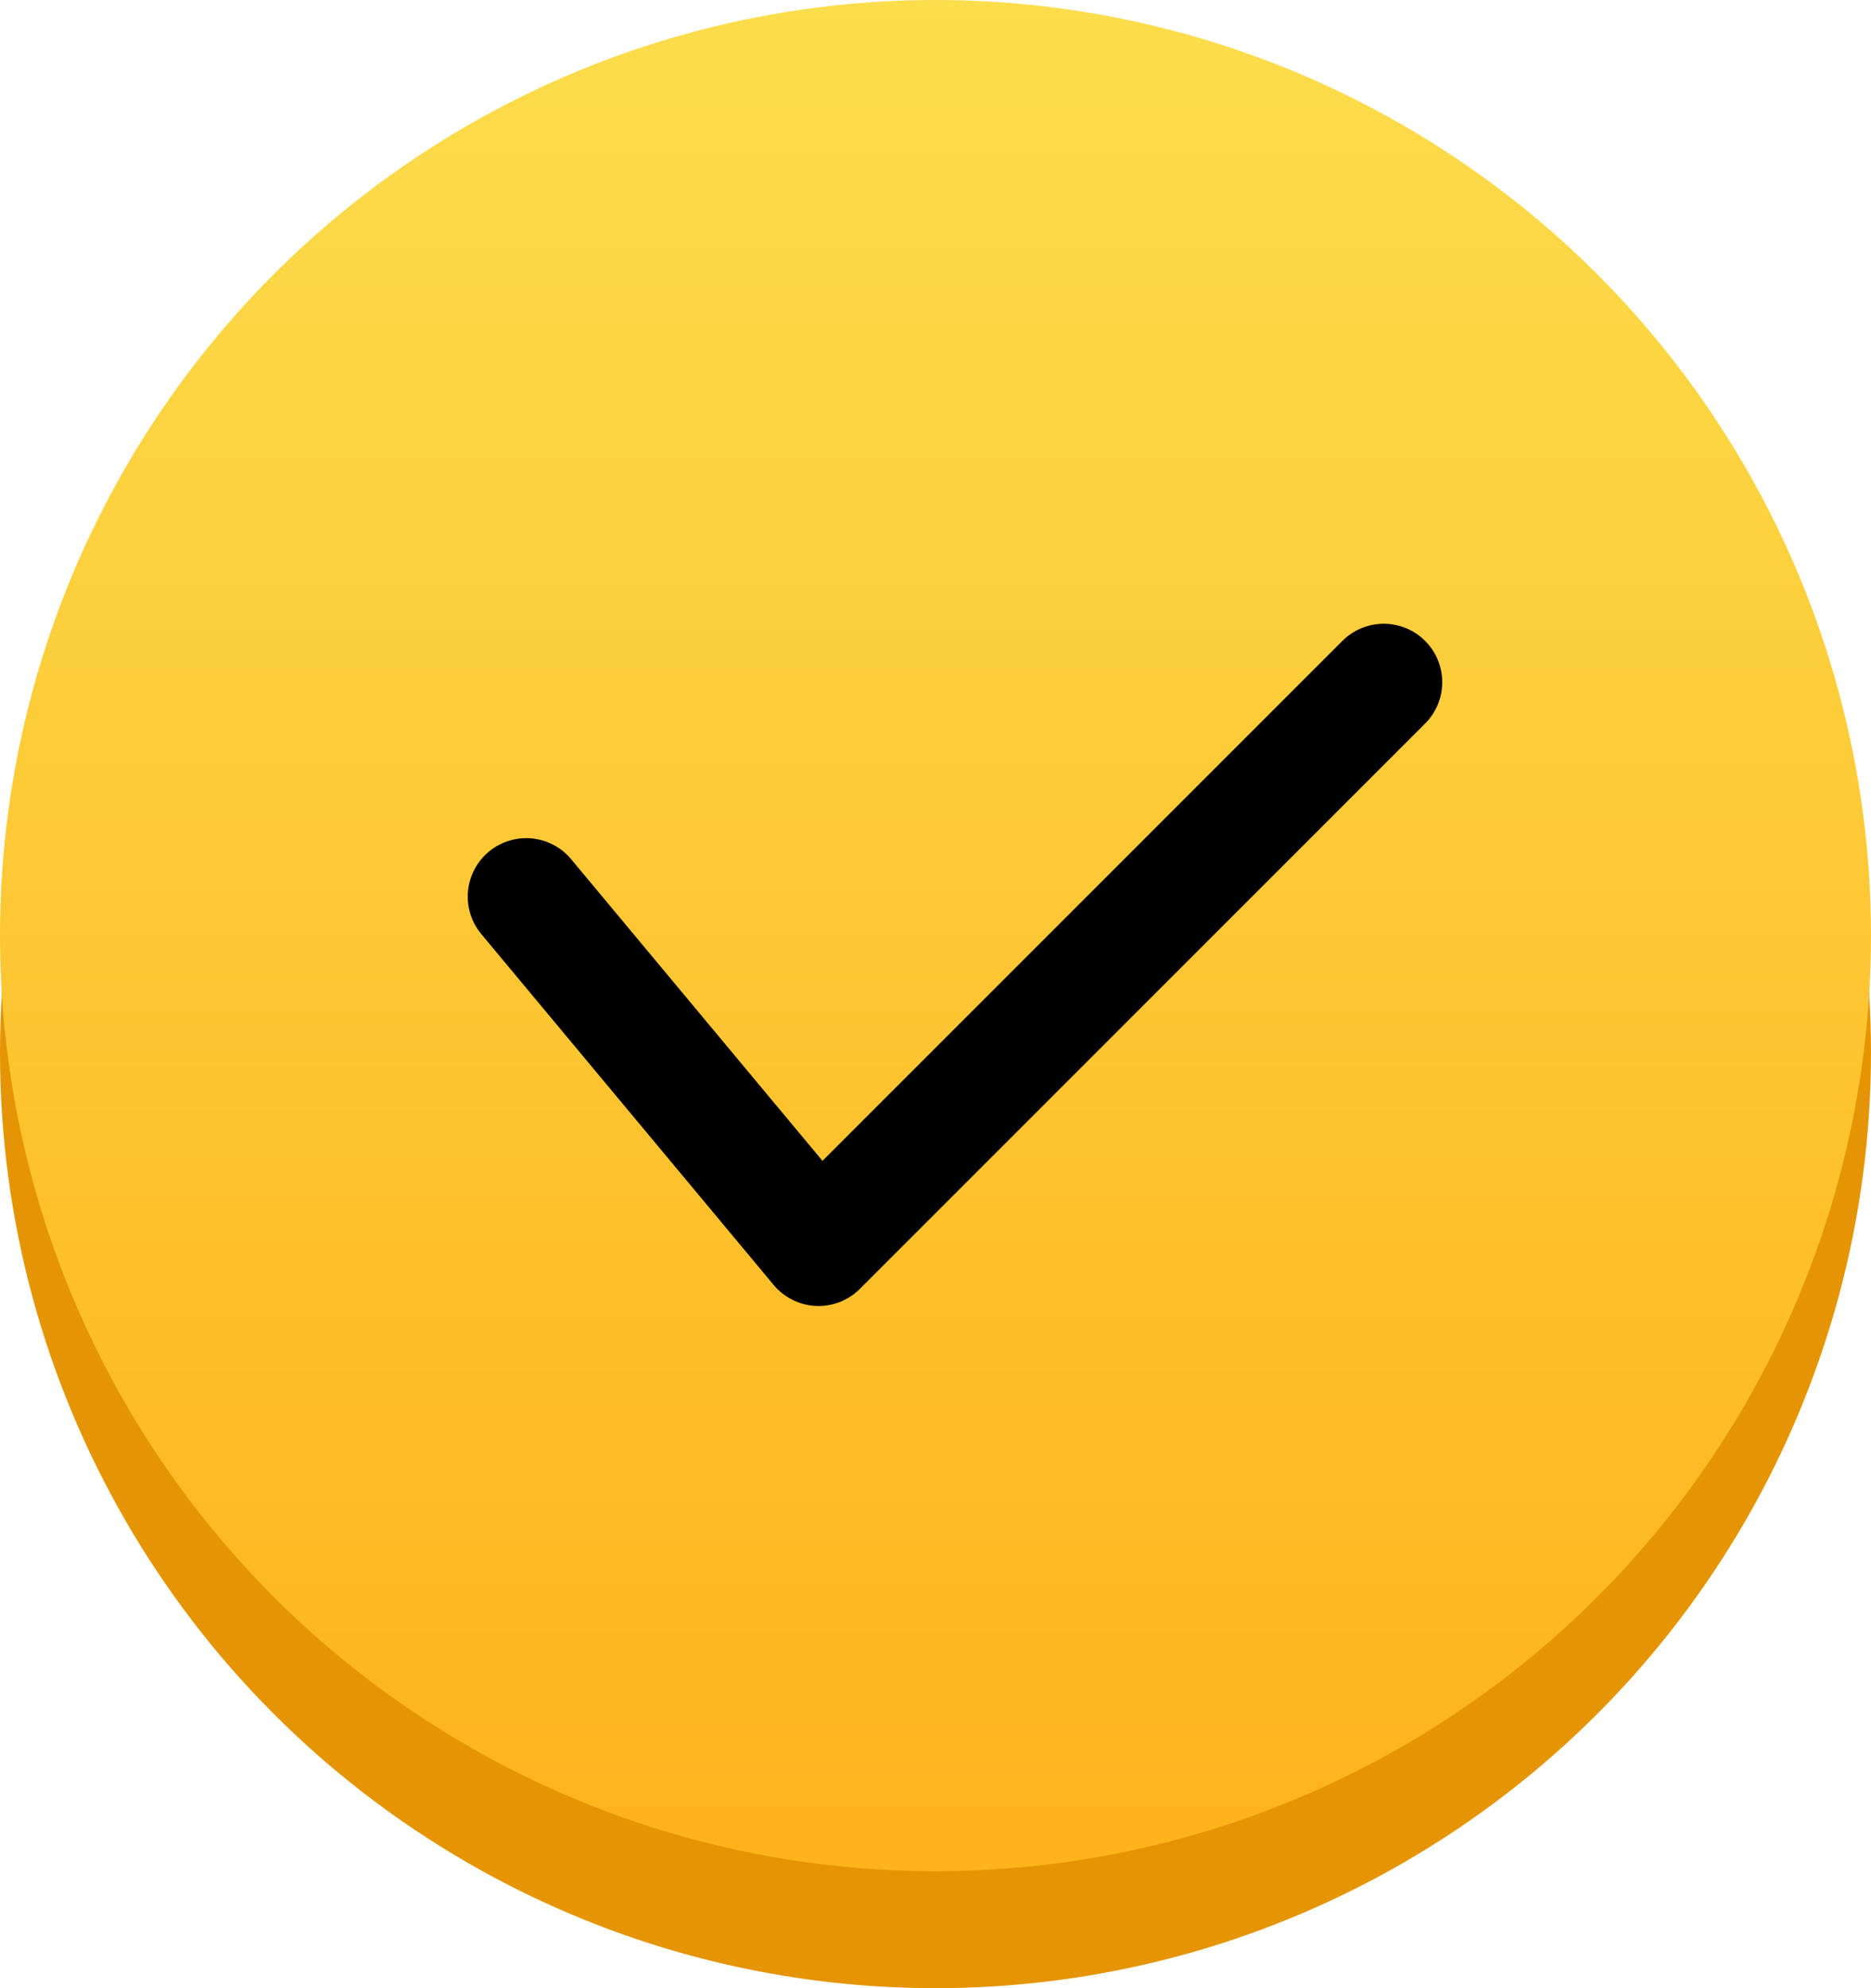
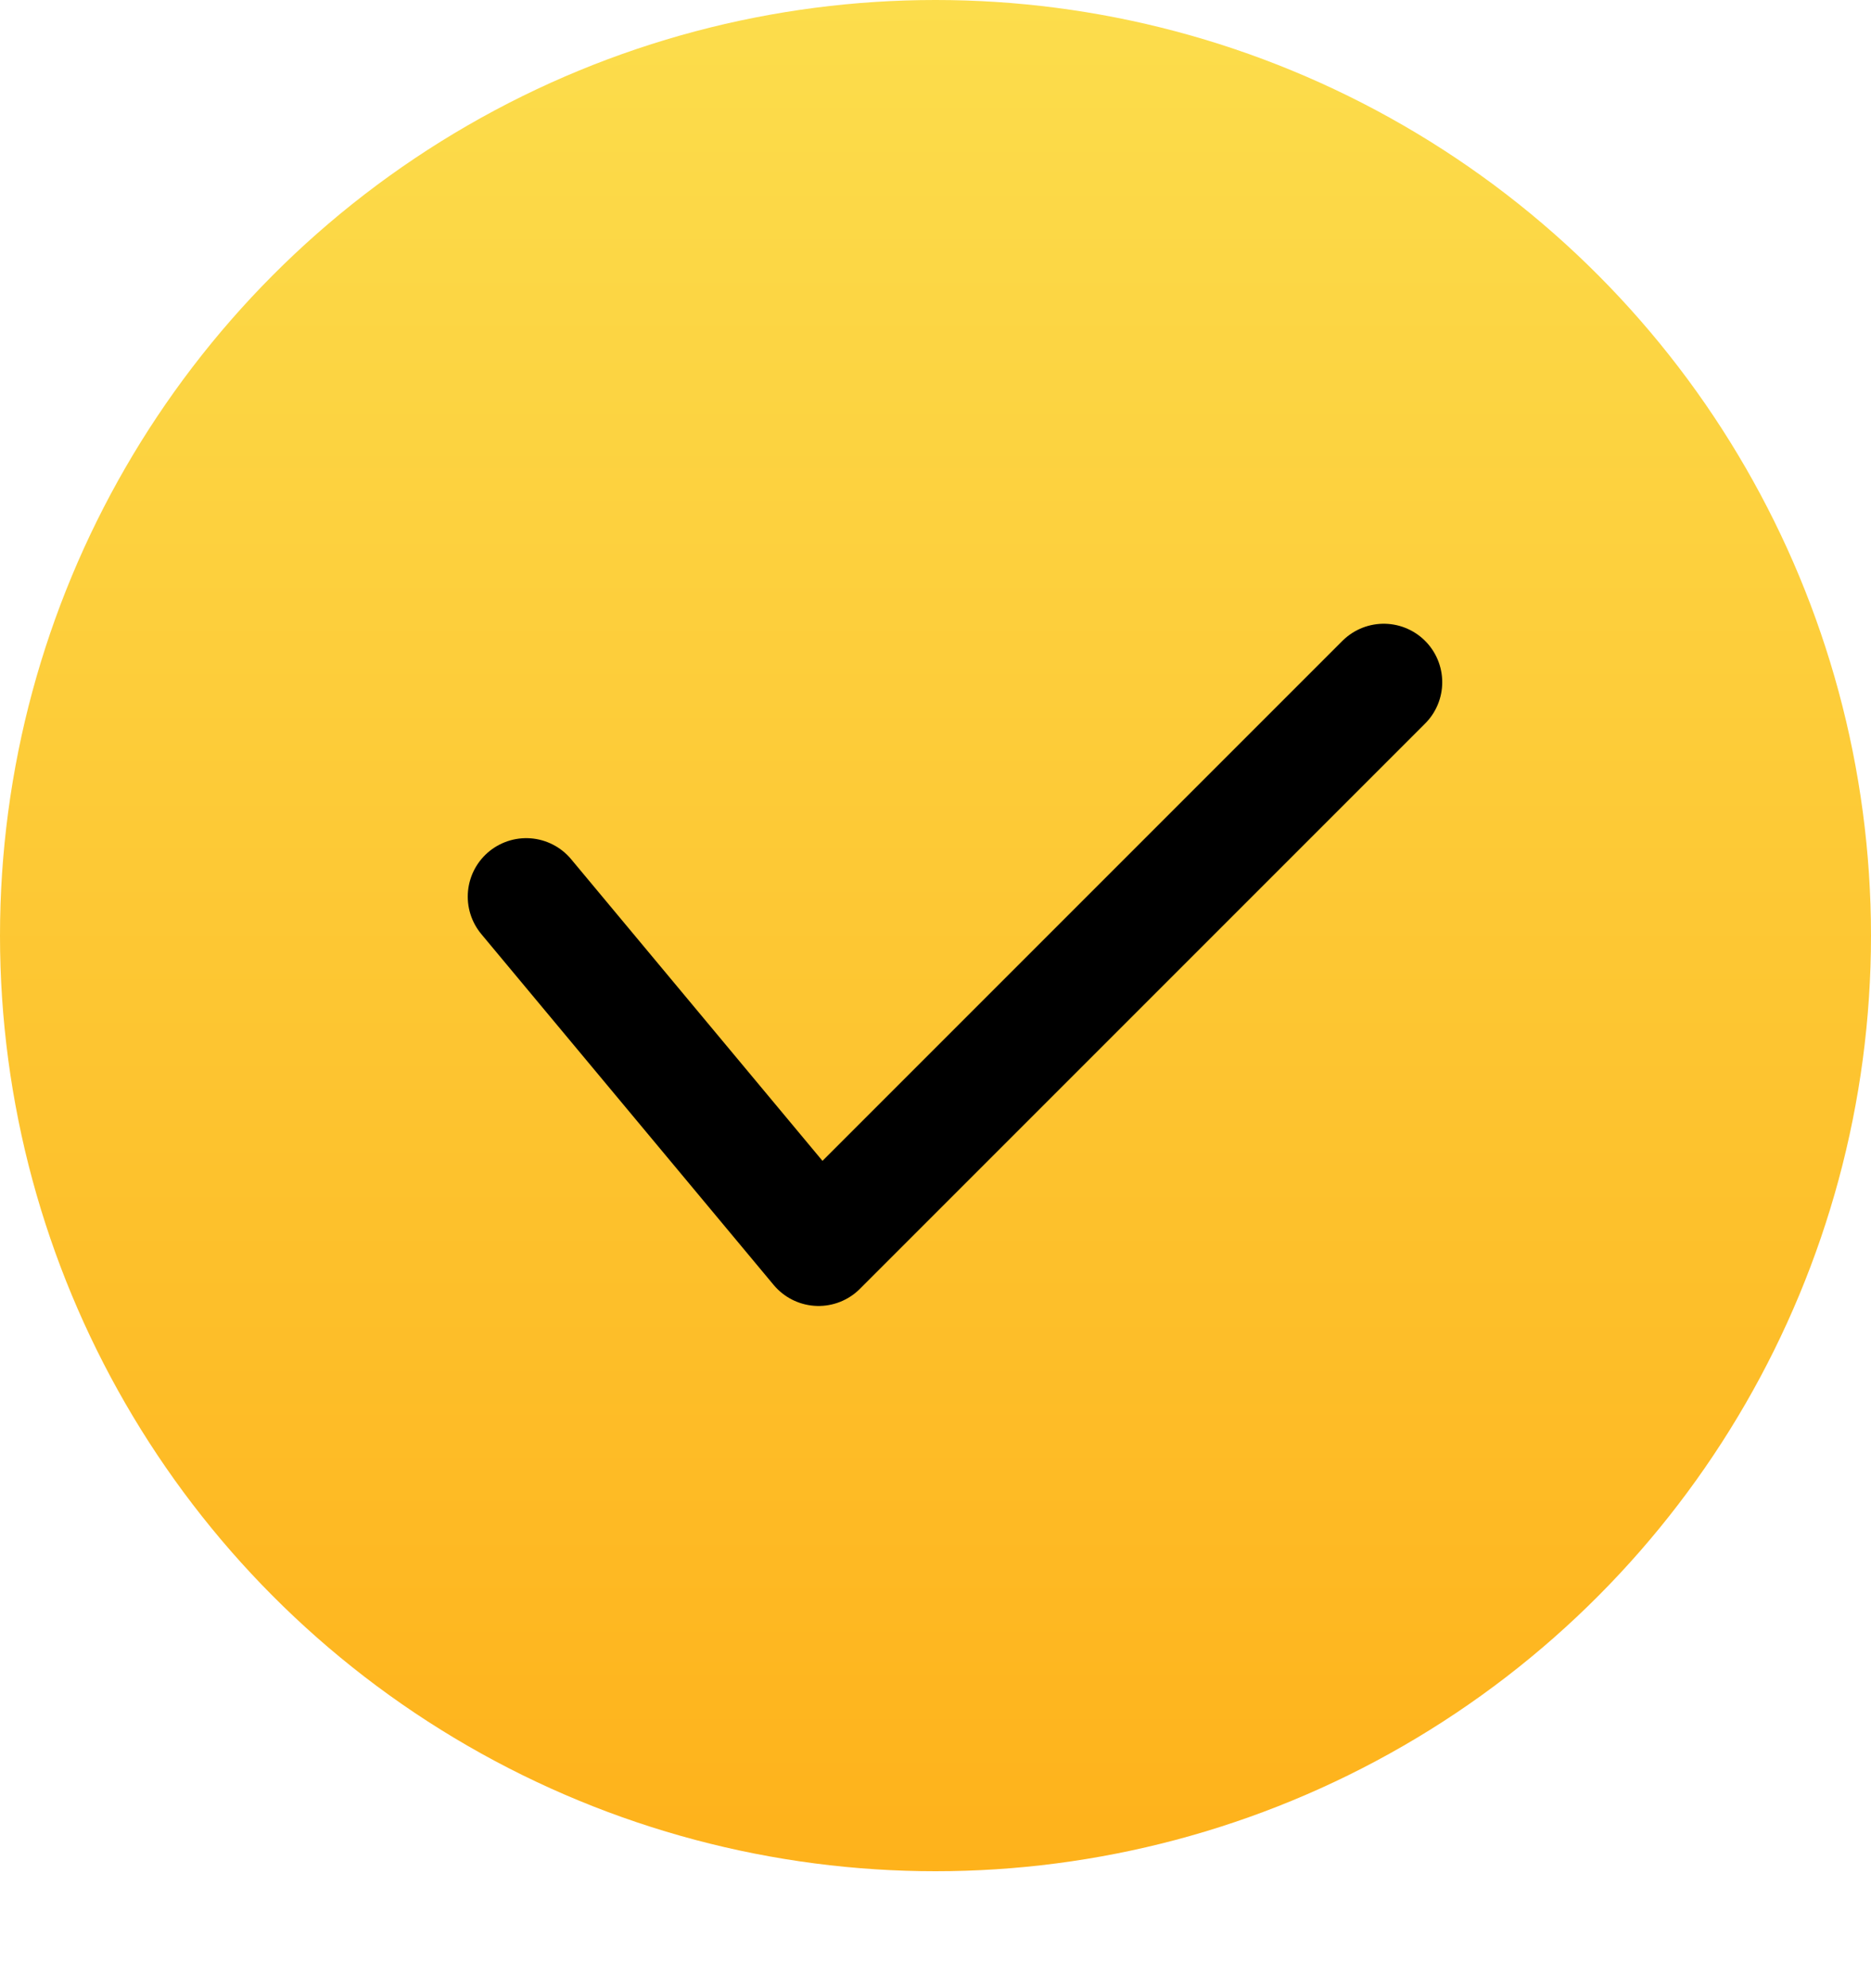
<svg xmlns="http://www.w3.org/2000/svg" width="48" height="51" viewBox="0 0 48 51" fill="none">
-   <circle cx="24" cy="27" r="24" fill="#E59503" />
  <circle cx="24" cy="24" r="24" fill="url(#paint0_linear)" />
  <g filter="url(#filter0_d)">
    <path d="M13.5 22L21 31L35.5 16.5" stroke="black" stroke-width="3" stroke-linecap="round" stroke-linejoin="round" />
  </g>
  <defs>
    <filter id="filter0_d" x="12" y="15" width="25" height="18.5" filterUnits="userSpaceOnUse" color-interpolation-filters="sRGB">
      <feFlood flood-opacity="0" result="BackgroundImageFix" />
      <feColorMatrix in="SourceAlpha" type="matrix" values="0 0 0 0 0 0 0 0 0 0 0 0 0 0 0 0 0 0 127 0" />
      <feOffset dy="1" />
      <feColorMatrix type="matrix" values="0 0 0 0 1 0 0 0 0 1 0 0 0 0 1 0 0 0 0.68 0" />
      <feBlend mode="normal" in2="BackgroundImageFix" result="effect1_dropShadow" />
      <feBlend mode="normal" in="SourceGraphic" in2="effect1_dropShadow" result="shape" />
    </filter>
    <linearGradient id="paint0_linear" x1="24" y1="0" x2="24" y2="48" gradientUnits="userSpaceOnUse">
      <stop stop-color="#FCDD4C" />
      <stop offset="1" stop-color="#FEB21B" />
    </linearGradient>
  </defs>
</svg>